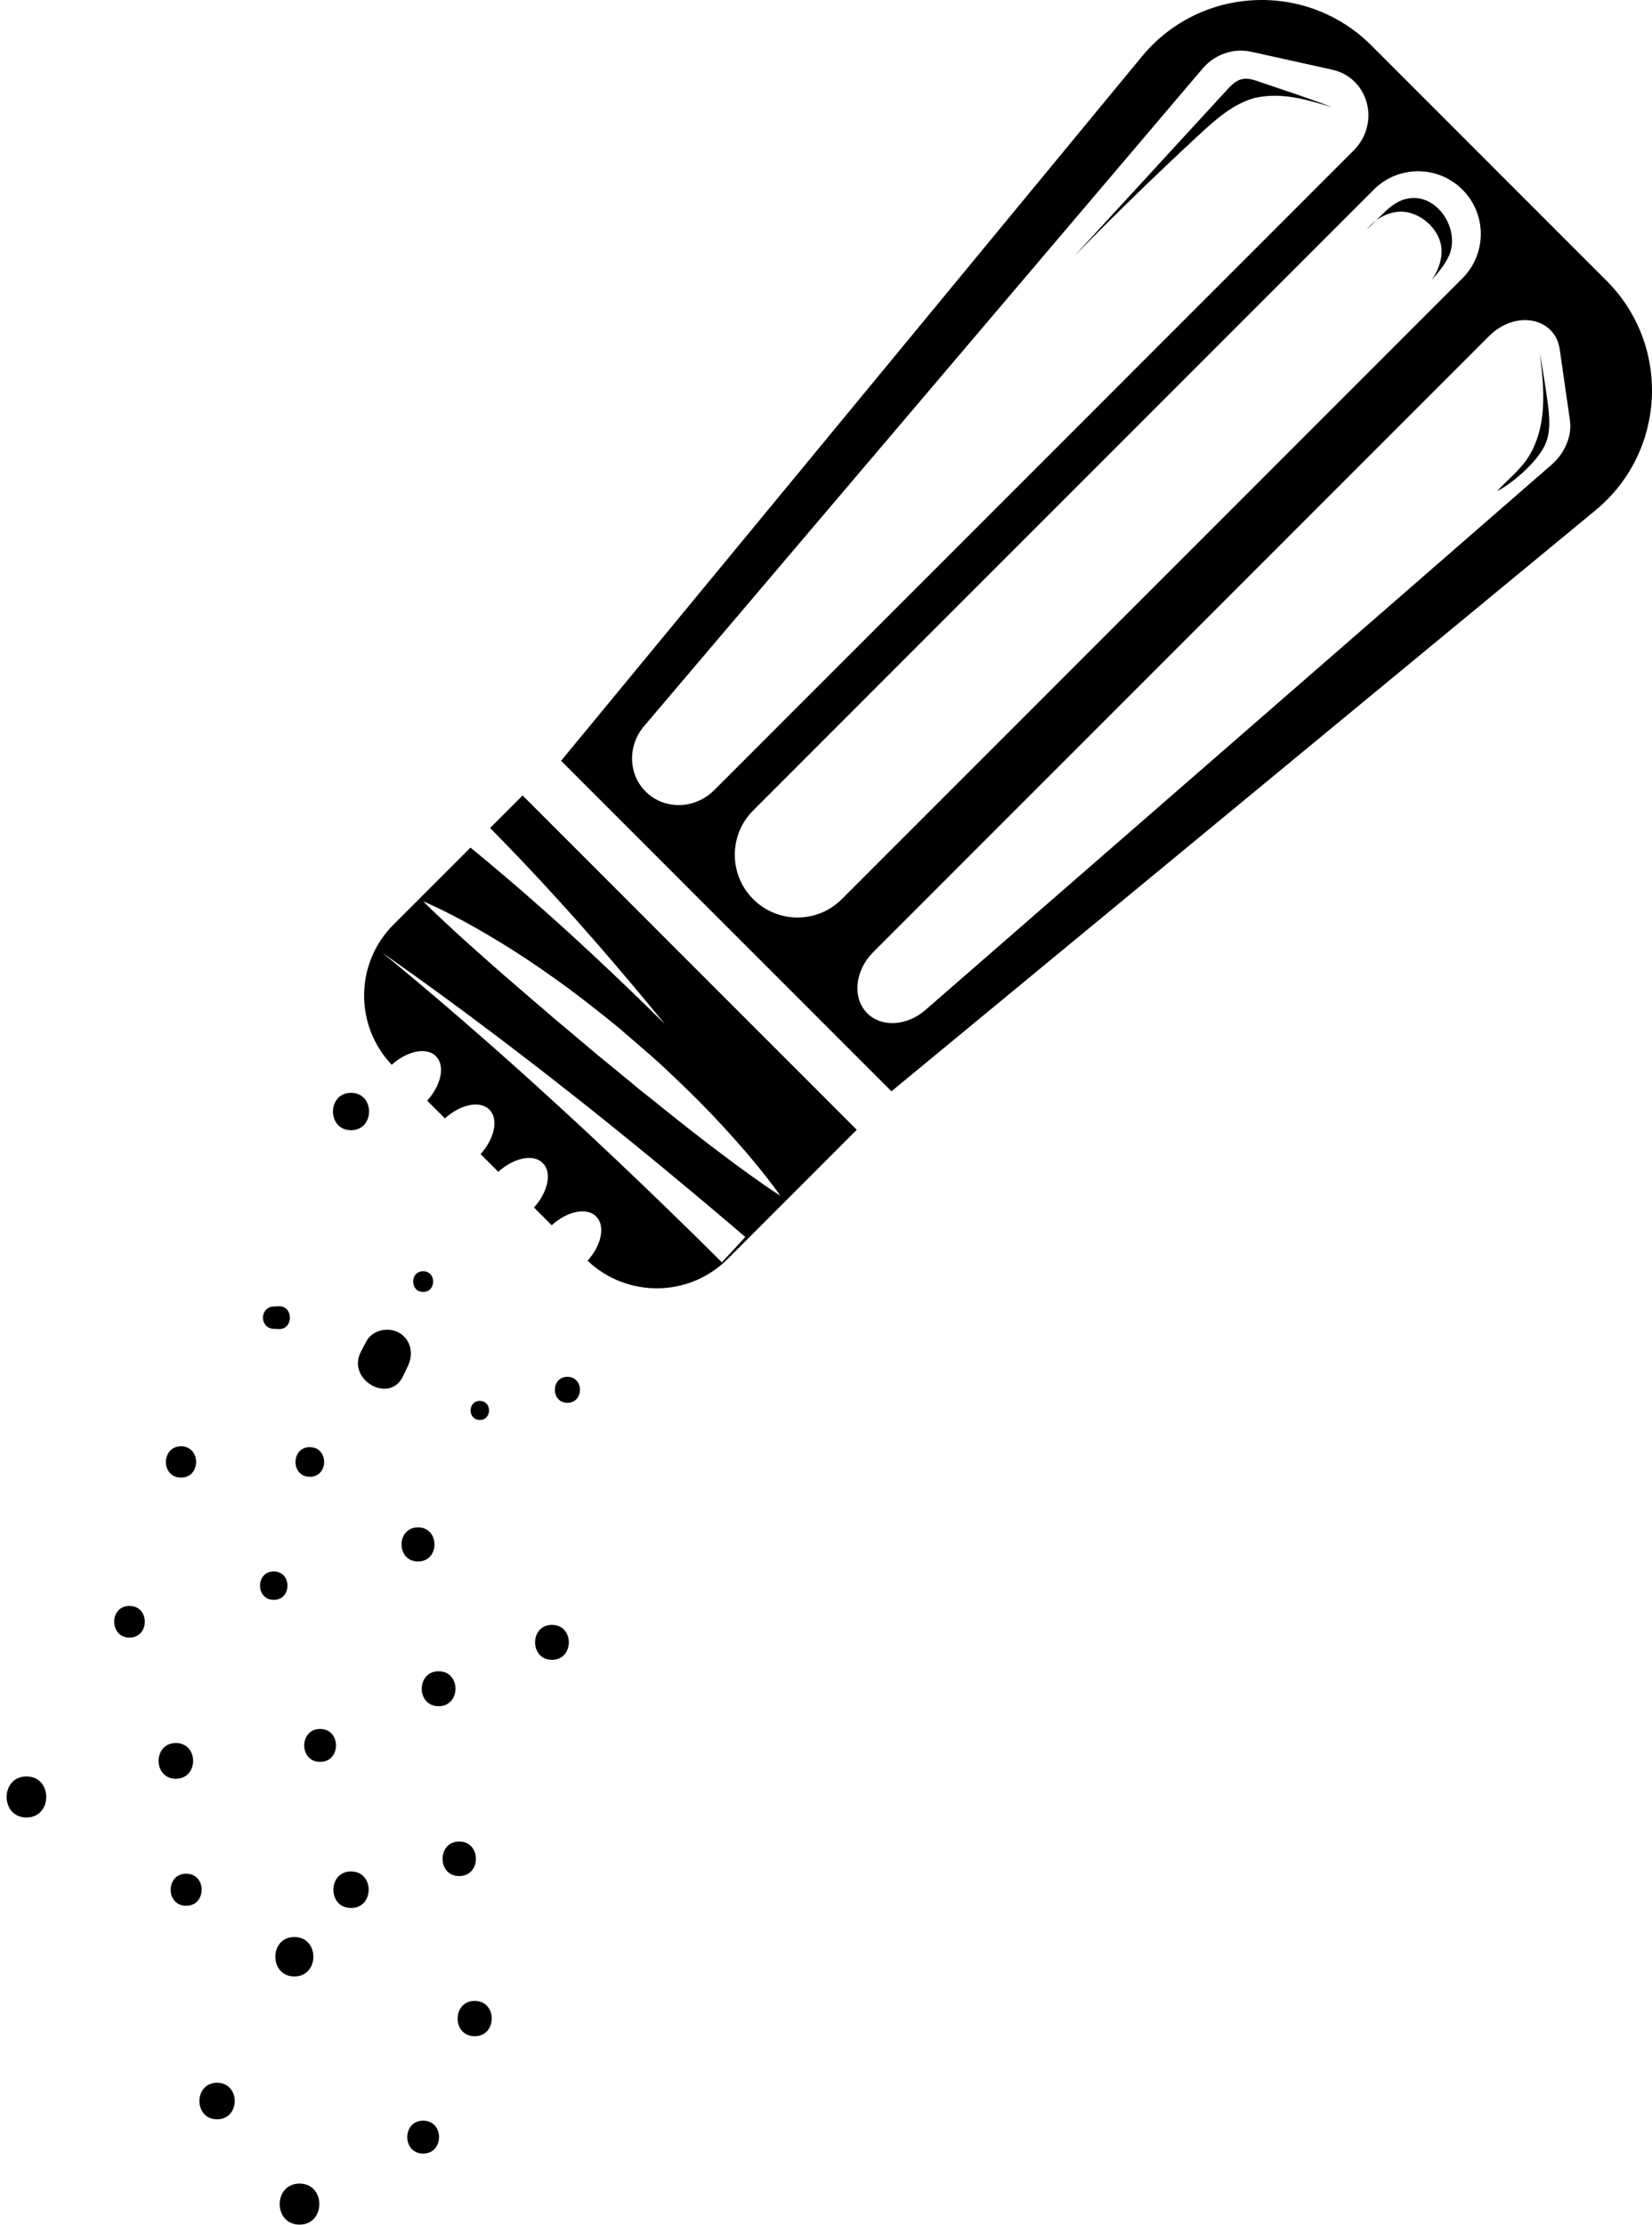
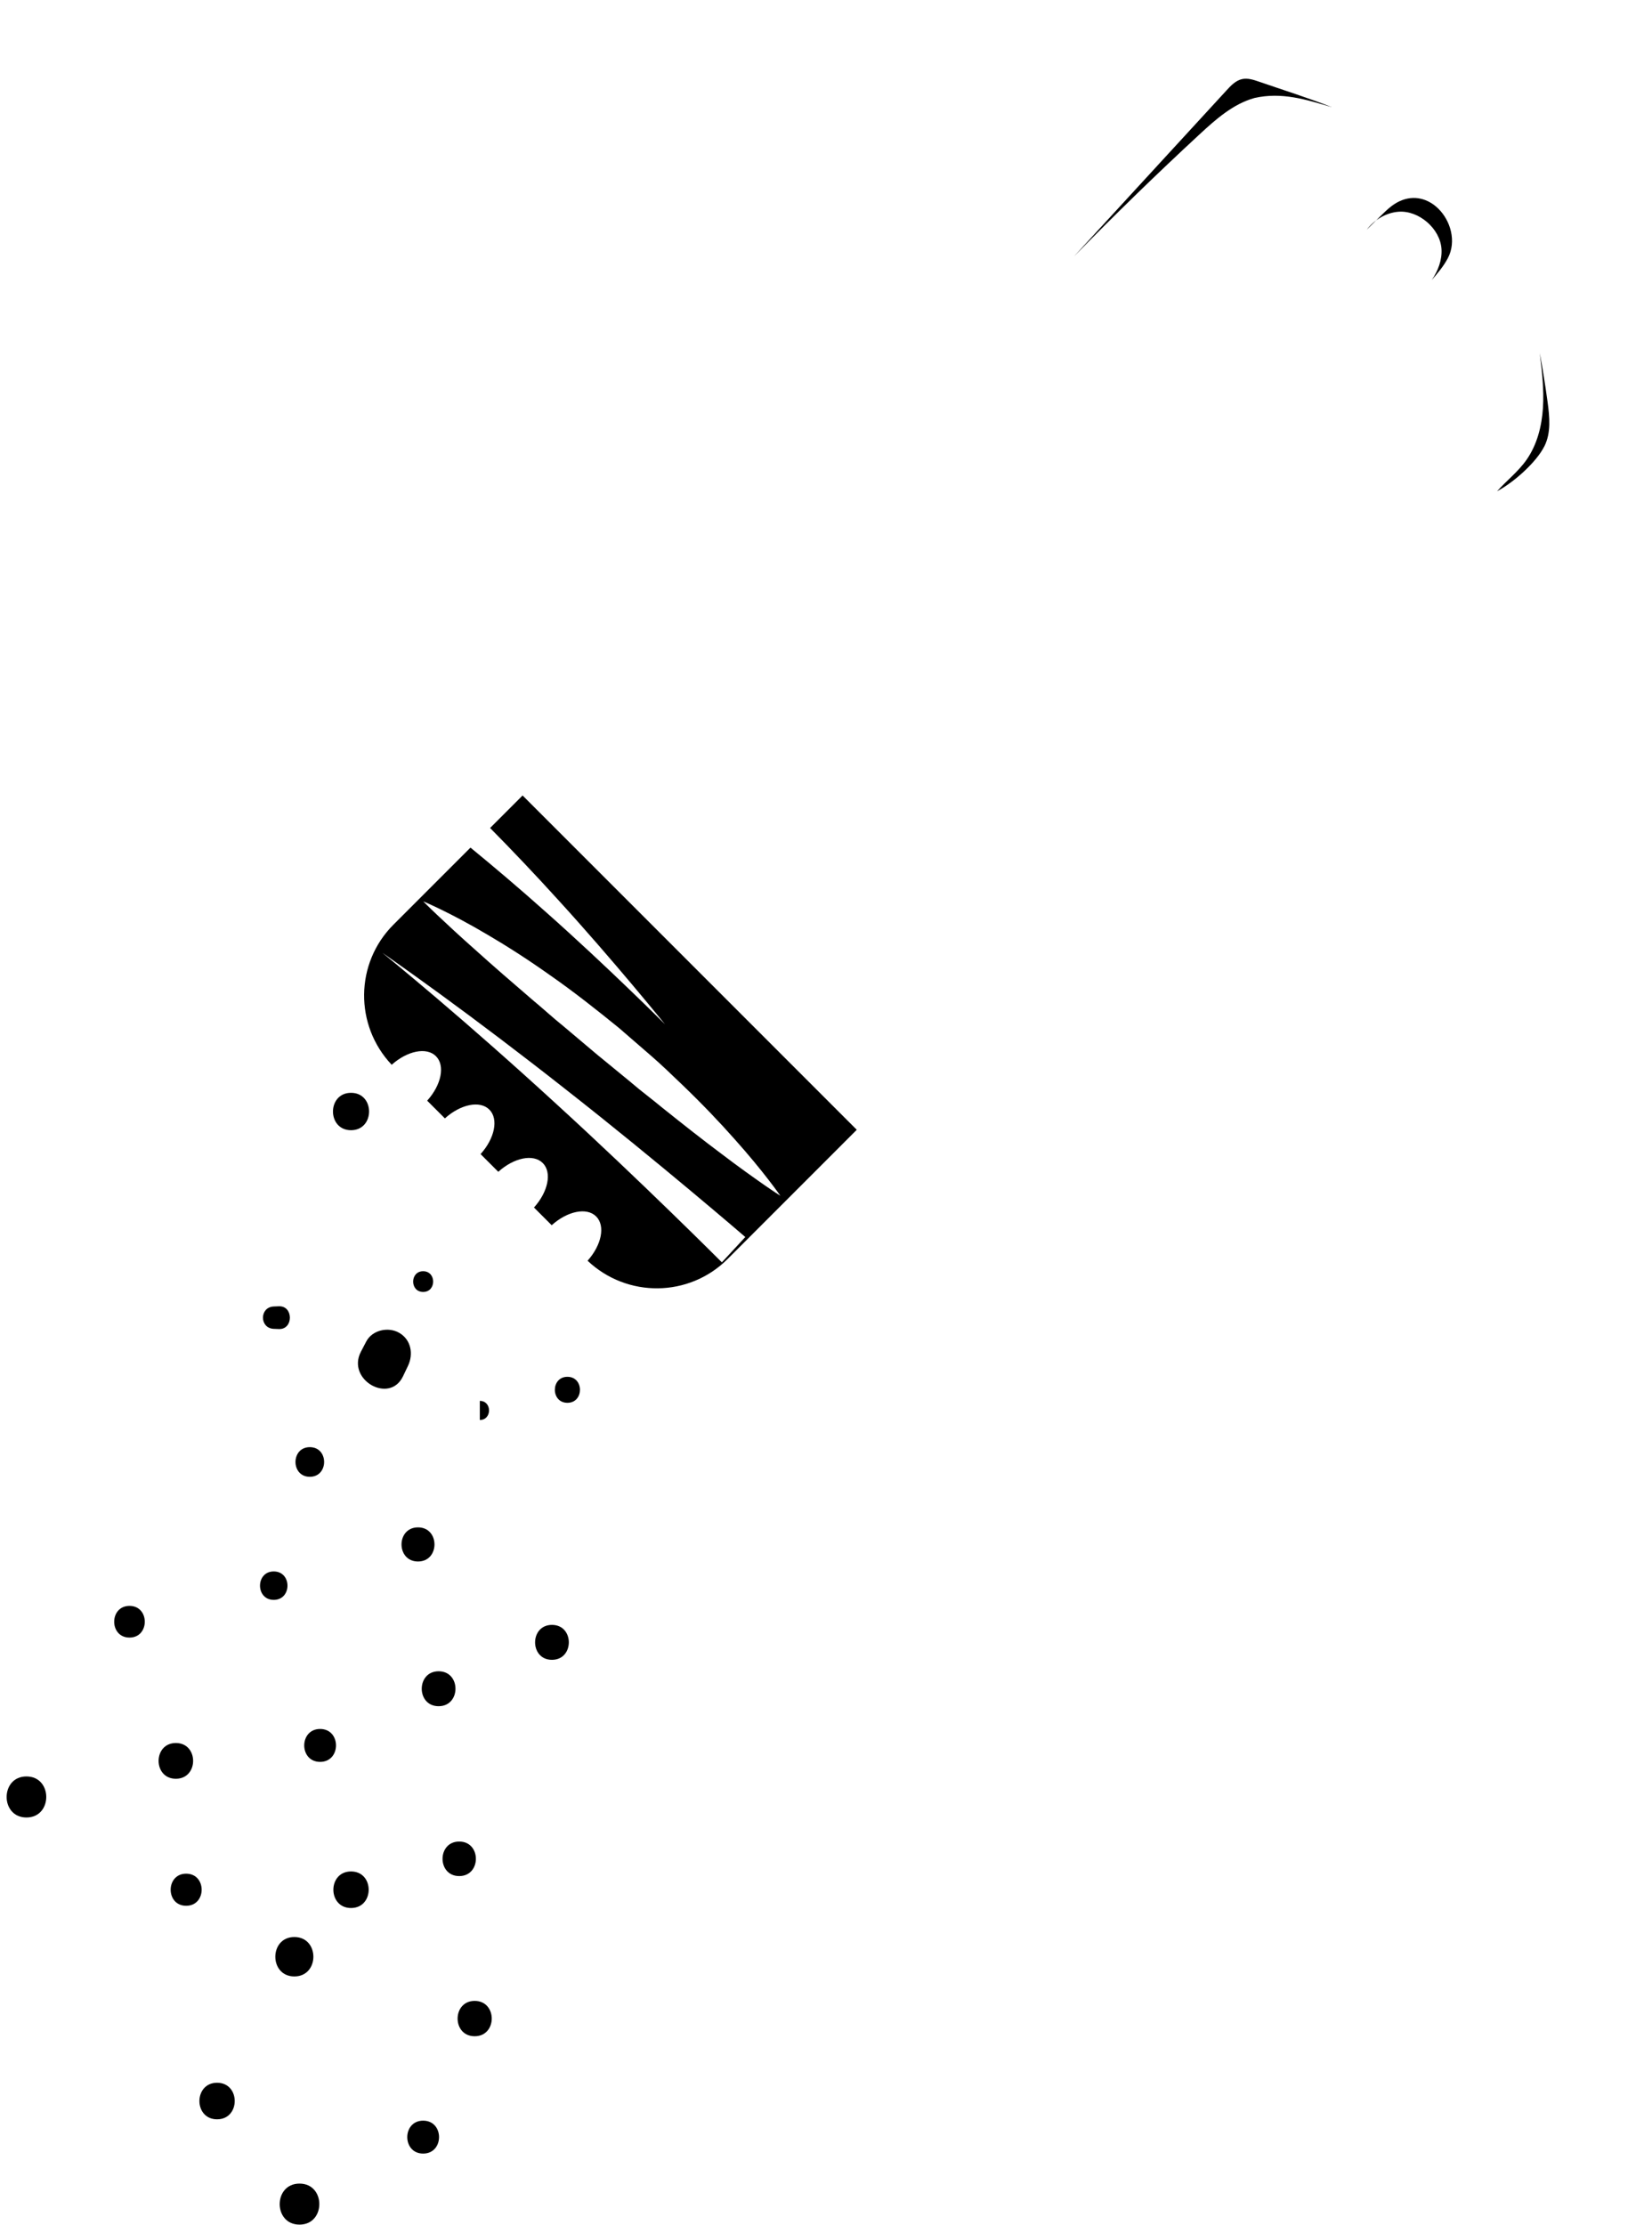
<svg xmlns="http://www.w3.org/2000/svg" fill="#000000" height="2412.8" preserveAspectRatio="xMidYMid meet" version="1" viewBox="-7.2 0.0 1792.3 2412.8" width="1792.3" zoomAndPan="magnify">
  <defs>
    <clipPath id="a">
-       <path d="M 601 0 L 1785.09 0 L 1785.09 1184 L 601 1184 Z M 601 0" />
-     </clipPath>
+       </clipPath>
    <clipPath id="b">
      <path d="M 296 2368 L 340 2368 L 340 2412.75 L 296 2412.75 Z M 296 2368" />
    </clipPath>
  </defs>
  <g>
    <g clip-path="url(#a)" id="change1_1">
      <path d="M 1676.059 504.078 L 996.883 1095.34 C 976.699 1112.91 949.234 1114.48 933.695 1098.941 C 929.57 1094.809 926.652 1089.852 924.926 1084.43 C 919.73 1068.172 925.152 1047.68 940.258 1032.57 L 1608.371 364.461 C 1636.871 335.961 1679.969 344.09 1684.988 378.922 L 1696.051 455.781 C 1698.48 472.609 1690.738 491.301 1676.059 504.078 Z M 809.93 975.16 C 783.367 948.602 783.367 905.539 809.93 878.98 L 1483.25 205.66 C 1509.809 179.102 1552.871 179.102 1579.43 205.66 C 1606 232.219 1606 275.289 1579.43 301.852 L 906.117 975.16 C 879.555 1001.73 836.492 1001.73 809.93 975.16 Z M 710.406 869.691 C 704.133 867.25 698.277 863.512 693.242 858.48 C 674.297 839.539 673.582 808.68 691.598 787.48 L 1297.578 74.32 C 1310.68 58.91 1331.07 51.871 1350.289 56.129 L 1438.031 75.559 C 1477.801 84.371 1490.879 133.75 1461.281 163.352 L 767.555 857.07 C 751.871 872.75 729.238 877.031 710.406 869.691 Z M 1735.781 304.461 L 1480.641 49.309 C 1410.398 -20.93 1294.93 -15.398 1231.719 61.219 L 601.516 825.141 L 959.957 1183.578 L 1723.871 553.371 C 1800.5 490.16 1806.02 374.699 1735.781 304.461" fill="#000000" />
    </g>
    <g id="change1_3">
      <path d="M 774.926 1250.949 C 755.992 1236.82 734.41 1219.871 711.504 1201.52 C 700.242 1192.129 687.988 1183.148 676.363 1173.078 C 664.473 1163.328 652.395 1153.43 640.309 1143.52 C 628.371 1133.449 616.434 1123.391 604.68 1113.48 C 592.699 1103.859 581.574 1093.551 570.285 1084.219 C 548.039 1065.129 527.344 1047.191 509.836 1031.398 C 492.176 1015.801 477.797 1002.391 467.676 992.852 C 457.566 983.32 451.984 977.59 451.984 977.59 C 451.984 977.59 481.66 989.898 522.621 1014.281 C 543.156 1026.32 566.531 1041.281 590.688 1058.48 C 615.066 1075.422 639.867 1095.02 664.391 1114.93 C 676.324 1125.27 688.262 1135.602 700.008 1145.781 C 711.738 1155.961 722.656 1166.711 733.379 1176.891 C 754.746 1197.371 773.789 1217.441 789.527 1235.191 C 821.219 1270.5 839.406 1296.859 839.406 1296.859 C 839.406 1296.859 832.621 1292.578 821.207 1284.66 C 809.848 1276.68 793.664 1265.27 774.926 1250.949 Z M 775.973 1369.078 C 775.973 1369.078 687.988 1280.941 595.898 1196.898 C 549.984 1154.75 503.109 1113.609 467.453 1083.301 C 431.816 1052.98 407.551 1033.309 407.551 1033.309 C 407.551 1033.309 433.211 1051.102 471.094 1078.719 C 508.977 1106.32 558.934 1143.941 608.043 1182.68 C 706.516 1259.859 801.395 1341.621 801.395 1341.621 Z M 559.766 862.75 L 524.523 898 C 546.551 920.281 572.785 947.738 598.543 976.172 C 658.559 1041.898 714.305 1110.91 714.305 1110.91 C 714.305 1110.91 651.551 1048.121 585.383 989.461 C 556.52 963.68 527.371 939.012 503.227 919.289 L 419.672 1002.84 C 377.785 1044.73 377.305 1112.059 417.754 1154.82 C 434.691 1139.66 455.586 1135.309 465.773 1145.5 C 476.008 1155.738 471.574 1176.77 456.254 1193.75 L 475.465 1212.961 C 492.445 1197.641 513.48 1193.199 523.715 1203.441 C 533.945 1213.672 529.516 1234.711 514.188 1251.691 L 533.402 1270.898 C 550.387 1255.578 571.418 1251.148 581.656 1261.379 C 591.891 1271.609 587.453 1292.648 572.129 1309.629 L 591.344 1328.84 C 608.32 1313.52 629.359 1309.078 639.594 1319.32 C 649.785 1329.512 645.434 1350.398 630.273 1367.34 C 673.031 1407.789 740.363 1407.309 782.254 1365.422 L 922.344 1225.328 L 559.766 862.75" fill="#000000" />
    </g>
    <g id="change1_4">
      <path d="M 1353.852 106.27 C 1330.59 112.73 1311.801 129.461 1294.078 145.852 C 1247.66 188.762 1202.32 232.828 1158.102 278 C 1213.289 217.941 1268.48 157.879 1323.672 97.82 C 1328.379 92.691 1333.52 87.309 1340.32 85.801 C 1346.449 84.441 1352.77 86.52 1358.699 88.57 C 1385.09 97.672 1411.93 106.109 1437.879 116.262 C 1409.672 107.93 1383.449 99.59 1353.852 106.27" fill="#000000" />
    </g>
    <g id="change1_5">
      <path d="M 1552.969 226 C 1542.301 215.699 1527.16 210.949 1511.32 218.18 C 1503.352 221.82 1496.941 228.078 1490.699 234.219 C 1485.691 239.148 1480.691 244.078 1475.68 249.012 C 1484 238.27 1496.629 230.641 1510.172 229.641 C 1532.09 228.031 1555.211 247.84 1556.711 269.949 C 1557.531 281.961 1552.91 293.84 1546.109 303.781 C 1552.578 296.25 1559.121 288.641 1563.699 279.828 C 1573.051 261.879 1566.75 239.309 1552.969 226" fill="#000000" />
    </g>
    <g id="change1_6">
      <path d="M 1668.398 483.879 C 1675.691 469.359 1674 452.129 1671.809 436.031 C 1669.398 418.281 1666.59 400.578 1663.391 382.961 C 1665.719 402.699 1668.059 422.57 1666.789 442.41 C 1665.52 462.238 1660.422 482.262 1649.059 498.559 C 1640.039 511.512 1627.379 521.172 1617.039 532.75 C 1634.691 523.469 1659.441 501.73 1668.398 483.879" fill="#000000" />
    </g>
    <g id="change1_7">
      <path d="M 446.301 1693.539 C 470.117 1693.539 470.156 1656.531 446.301 1656.531 C 422.484 1656.531 422.445 1693.539 446.301 1693.539" fill="#000000" />
    </g>
    <g id="change1_8">
      <path d="M 289.793 1441.211 C 291.656 1441.281 293.52 1441.359 295.383 1441.43 C 311.262 1442.059 311.289 1416.129 295.383 1416.75 C 293.52 1416.828 291.656 1416.898 289.793 1416.969 C 274.207 1417.59 274.18 1440.59 289.793 1441.211" fill="#000000" />
    </g>
    <g id="change1_9">
      <path d="M 451.891 1401.199 C 466.352 1401.199 466.375 1378.73 451.891 1378.73 C 437.434 1378.73 437.406 1401.199 451.891 1401.199" fill="#000000" />
    </g>
    <g id="change1_10">
-       <path d="M 513.379 1540.059 C 526.703 1540.059 526.727 1519.352 513.379 1519.352 C 500.051 1519.352 500.031 1540.059 513.379 1540.059" fill="#000000" />
+       <path d="M 513.379 1540.059 C 526.703 1540.059 526.727 1519.352 513.379 1519.352 " fill="#000000" />
    </g>
    <g id="change1_11">
      <path d="M 328.922 1601.68 C 349.617 1601.68 349.652 1569.52 328.922 1569.52 C 308.223 1569.52 308.188 1601.68 328.922 1601.68" fill="#000000" />
    </g>
    <g id="change1_12">
      <path d="M 430.004 1492.738 C 431.805 1488.98 433.602 1485.211 435.402 1481.449 C 441.508 1468.68 438.926 1453.141 425.996 1445.578 C 414.199 1438.68 396.707 1442.391 390.129 1454.988 C 388.199 1458.68 386.273 1462.371 384.348 1466.051 C 368.508 1496.391 415.426 1523.23 430.004 1492.738" fill="#000000" />
    </g>
    <g id="change1_13">
      <path d="M 373.637 1225.781 C 399.723 1225.781 399.766 1185.238 373.637 1185.238 C 347.555 1185.238 347.512 1225.781 373.637 1225.781" fill="#000000" />
    </g>
    <g id="change1_14">
      <path d="M 491.02 2034.719 C 515.117 2034.719 515.156 1997.27 491.02 1997.27 C 466.918 1997.27 466.879 2034.719 491.02 2034.719" fill="#000000" />
    </g>
    <g id="change1_15">
      <path d="M 340.102 1910.871 C 363.066 1910.871 363.102 1875.18 340.102 1875.18 C 317.133 1875.18 317.098 1910.871 340.102 1910.871" fill="#000000" />
    </g>
    <g id="change1_16">
      <path d="M 133.285 1776.059 C 155.402 1776.059 155.438 1741.691 133.285 1741.691 C 111.172 1741.691 111.137 1776.059 133.285 1776.059" fill="#000000" />
    </g>
    <g id="change1_17">
-       <path d="M 189.184 1602.559 C 211.012 1602.559 211.047 1568.629 189.184 1568.629 C 167.352 1568.629 167.312 1602.559 189.184 1602.559" fill="#000000" />
-     </g>
+       </g>
    <g id="change1_18">
      <path d="M 608.402 1521.441 C 626.543 1521.441 626.574 1493.238 608.402 1493.238 C 590.254 1493.238 590.227 1521.441 608.402 1521.441" fill="#000000" />
    </g>
    <g id="change1_19">
      <path d="M 591.633 1800.18 C 616.016 1800.18 616.055 1762.289 591.633 1762.289 C 567.246 1762.289 567.211 1800.18 591.633 1800.18" fill="#000000" />
    </g>
    <g id="change1_20">
      <path d="M 468.66 1850.488 C 493.043 1850.488 493.086 1812.602 468.66 1812.602 C 444.277 1812.602 444.238 1850.488 468.66 1850.488" fill="#000000" />
    </g>
    <g id="change1_21">
      <path d="M 289.793 1735.172 C 309.641 1735.172 309.672 1704.328 289.793 1704.328 C 269.945 1704.328 269.914 1735.172 289.793 1735.172" fill="#000000" />
    </g>
    <g id="change1_22">
      <path d="M 194.77 2066.941 C 217.172 2066.941 217.207 2032.129 194.77 2032.129 C 172.371 2032.129 172.336 2066.941 194.77 2066.941" fill="#000000" />
    </g>
    <g clip-path="url(#b)" id="change1_2">
      <path d="M 317.742 2412.75 C 346.379 2412.75 346.426 2368.25 317.742 2368.25 C 289.105 2368.25 289.059 2412.75 317.742 2412.75" fill="#000000" />
    </g>
    <g id="change1_23">
      <path d="M 312.152 2143.57 C 339.656 2143.57 339.699 2100.828 312.152 2100.828 C 284.648 2100.828 284.605 2143.57 312.152 2143.57" fill="#000000" />
    </g>
    <g id="change1_24">
      <path d="M 373.637 2069.359 C 399.152 2069.359 399.195 2029.711 373.637 2029.711 C 348.121 2029.711 348.078 2069.359 373.637 2069.359" fill="#000000" />
    </g>
    <g id="change1_25">
      <path d="M 183.594 1929.18 C 208.539 1929.18 208.586 1890.41 183.594 1890.41 C 158.641 1890.41 158.602 1929.18 183.594 1929.18" fill="#000000" />
    </g>
    <g id="change1_26">
      <path d="M 21.492 1971.18 C 50.133 1971.18 50.176 1926.672 21.492 1926.672 C -7.141 1926.672 -7.188 1971.18 21.492 1971.18" fill="#000000" />
    </g>
    <g id="change1_27">
      <path d="M 451.891 2335.68 C 474.855 2335.68 474.895 2299.988 451.891 2299.988 C 428.926 2299.988 428.887 2335.68 451.891 2335.68" fill="#000000" />
    </g>
    <g id="change1_28">
      <path d="M 228.309 2298.531 C 253.824 2298.531 253.867 2258.879 228.309 2258.879 C 202.789 2258.879 202.75 2298.531 228.309 2298.531" fill="#000000" />
    </g>
    <g id="change1_29">
      <path d="M 507.789 2208.441 C 532.453 2208.441 532.496 2170.109 507.789 2170.109 C 483.121 2170.109 483.078 2208.441 507.789 2208.441" fill="#000000" />
    </g>
  </g>
</svg>